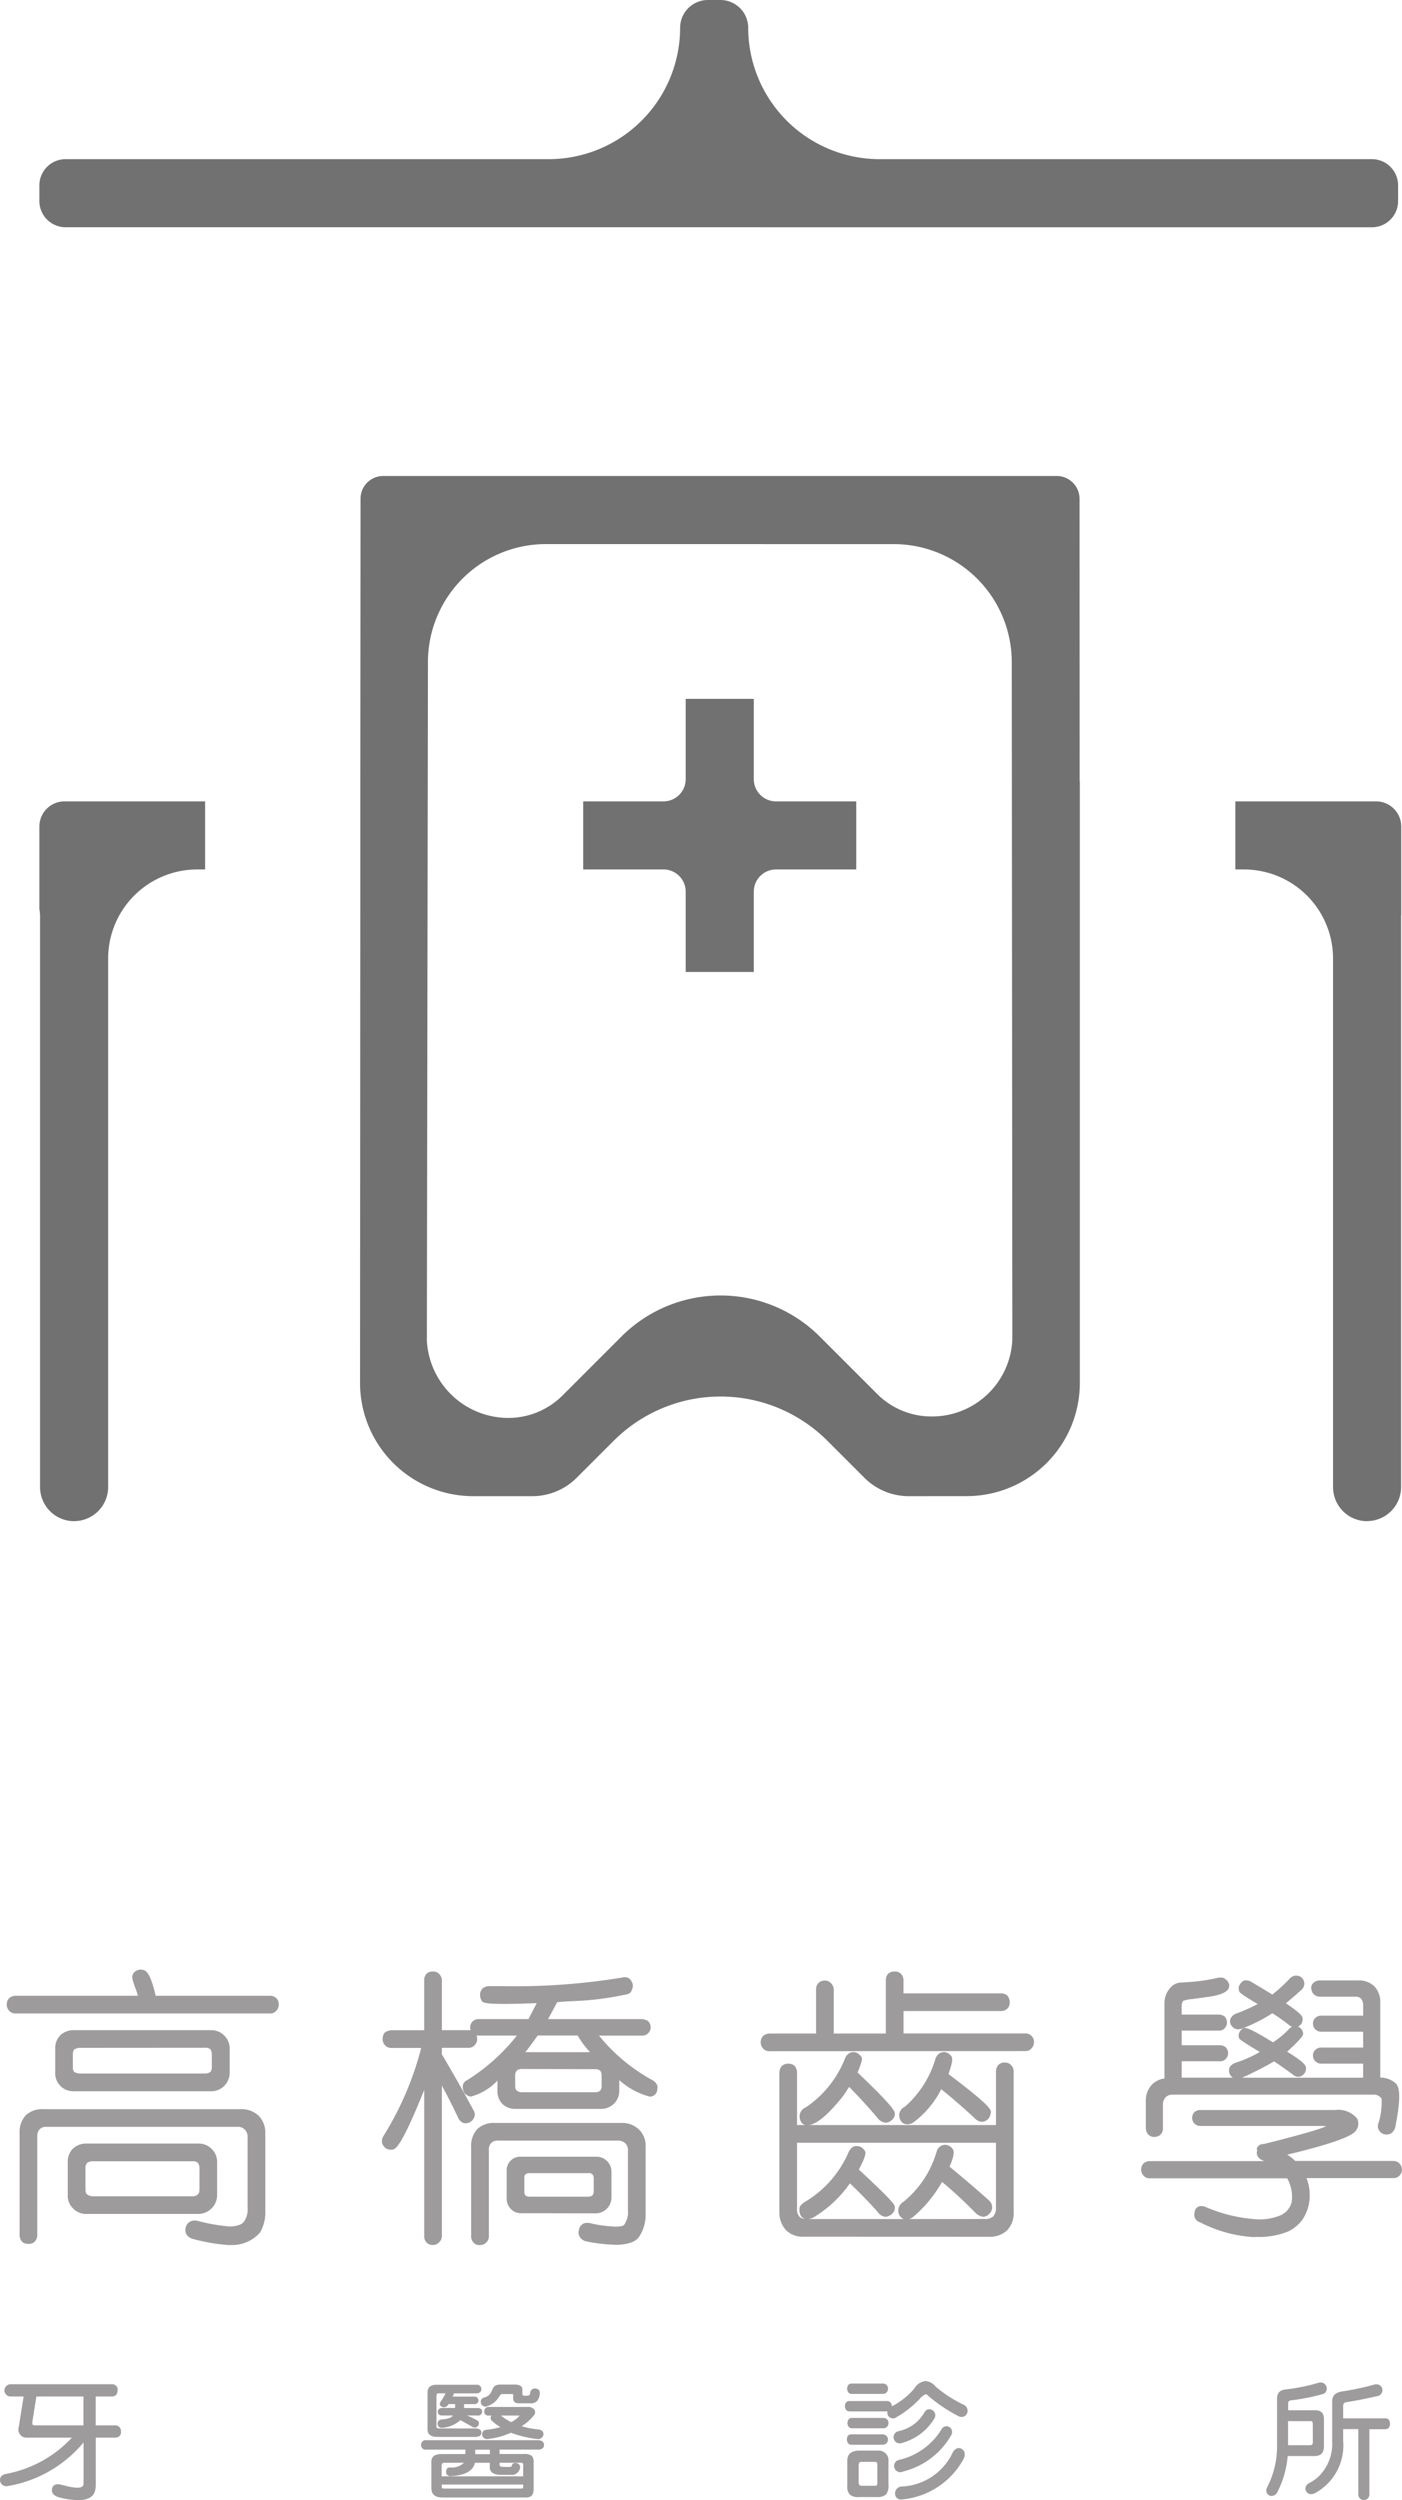
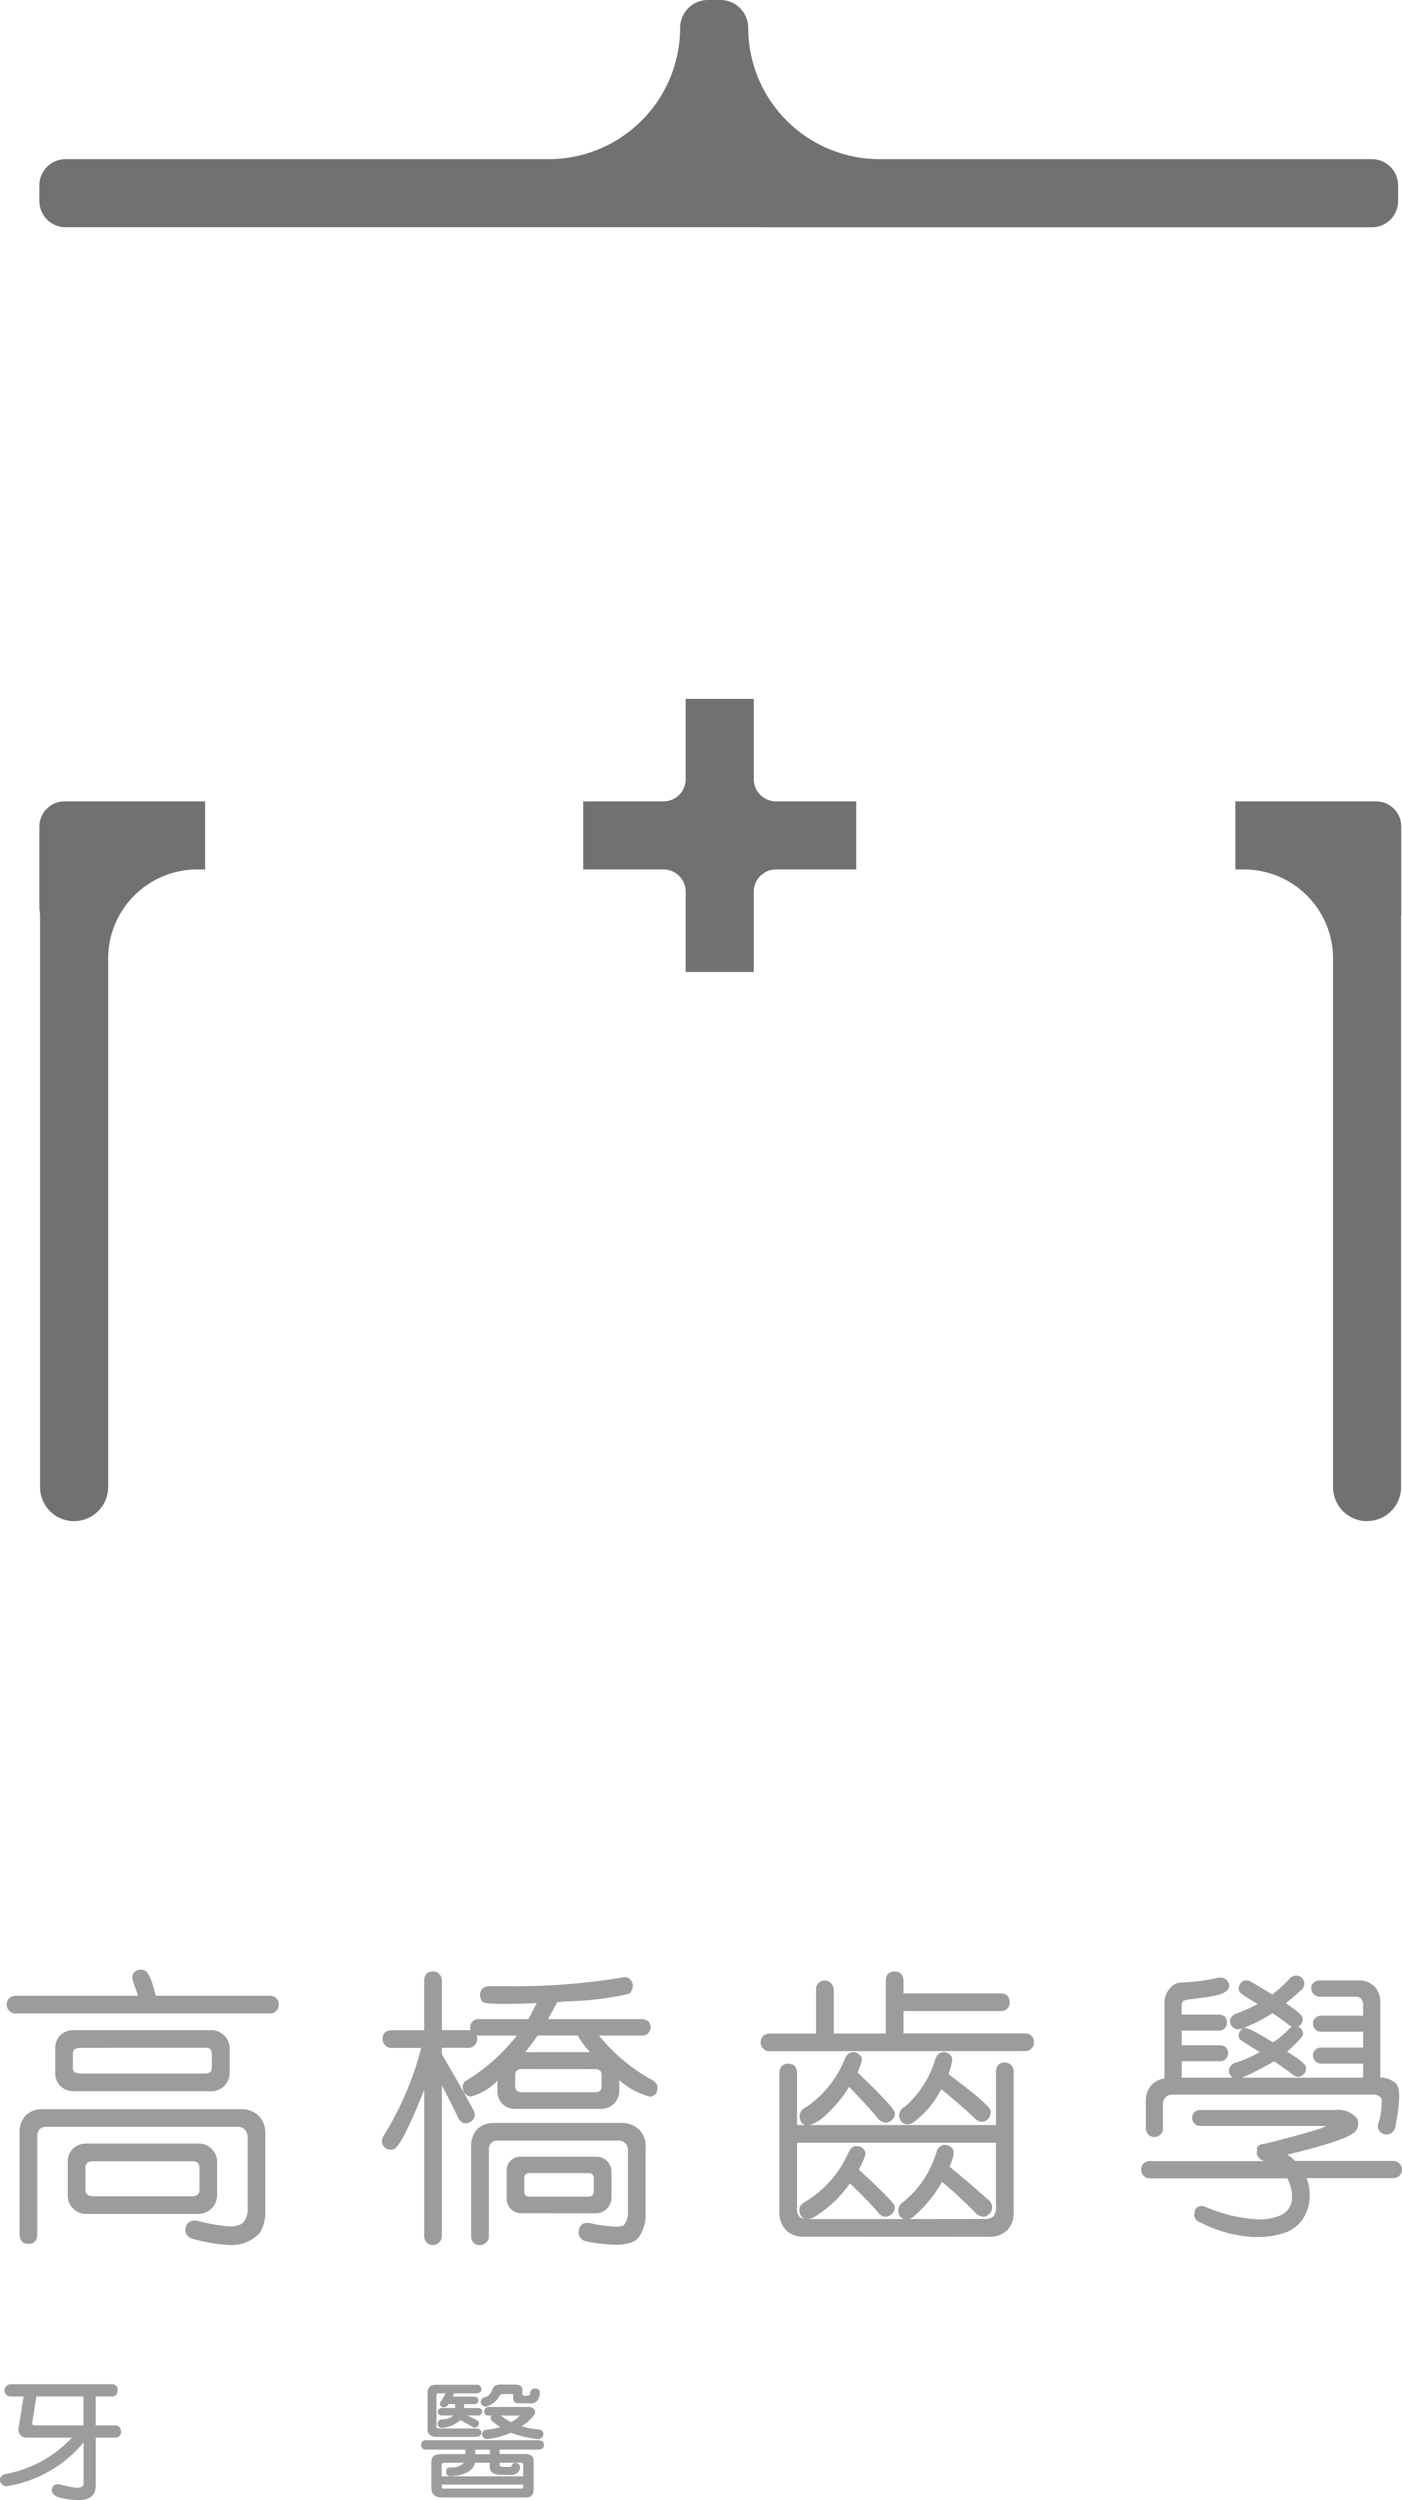
<svg xmlns="http://www.w3.org/2000/svg" id="组_2913" data-name="组 2913" width="97.303" height="173.479" viewBox="0 0 97.303 173.479">
  <path id="路径_1602" data-name="路径 1602" d="M141.542,226.615a1.819,1.819,0,0,1-1.818-1.818v-1.089a1.82,1.82,0,0,1,1.818-1.817H175.08a9.124,9.124,0,0,0,9.113-9.114,1.931,1.931,0,0,1,1.93-1.93h.866a1.931,1.931,0,0,1,1.93,1.93,9.124,9.124,0,0,0,9.112,9.114h34.175a1.818,1.818,0,0,1,1.817,1.817V224.8a1.818,1.818,0,0,1-1.817,1.818Z" transform="translate(-136.991 -210.847)" fill="#717171" />
-   <path id="路径_1603" data-name="路径 1603" d="M200.079,314.665a4.351,4.351,0,0,1-3.1-1.28l-2.558-2.557a10.487,10.487,0,0,0-14.844,0l-2.558,2.555a4.355,4.355,0,0,1-3.1,1.282h-4.1a7.859,7.859,0,0,1-7.84-7.781l.018-34.167V265l.016-19.563a1.574,1.574,0,0,1,1.582-1.562h46.736a1.584,1.584,0,0,1,1.583,1.581l.007,19.455a1.625,1.625,0,0,0,.014.211v41.761a7.856,7.856,0,0,1-7.841,7.779ZM174.87,248.6a8.188,8.188,0,0,0-8.178,8.18l-.075,47.09a5.67,5.67,0,0,0,5.649,5.366,5.327,5.327,0,0,0,3.784-1.577l4.073-4.073a9.735,9.735,0,0,1,13.76,0l3.969,3.969a5.318,5.318,0,0,0,3.784,1.579,5.576,5.576,0,0,0,5.615-5.361l-.041-46.984a8.193,8.193,0,0,0-8.178-8.186Z" transform="translate(-136.991 -210.847)" fill="#717171" />
  <path id="路径_1604" data-name="路径 1604" d="M184.58,278.29v-5.573a1.541,1.541,0,0,0-1.54-1.539h-5.572v-4.725h5.572a1.542,1.542,0,0,0,1.54-1.539V259.34h4.727v5.574a1.541,1.541,0,0,0,1.538,1.539h5.573v4.725h-5.573a1.541,1.541,0,0,0-1.538,1.539v5.573Z" transform="translate(-136.991 -210.847)" fill="#717171" />
  <path id="路径_1605" data-name="路径 1605" d="M142.134,316.4a2.367,2.367,0,0,1-2.363-2.362v-39.56a3.41,3.41,0,0,0-.047-.559V268.2a1.747,1.747,0,0,1,1.746-1.747h9.756v4.725h-.554a6.181,6.181,0,0,0-6.175,6.173v36.684a2.367,2.367,0,0,1-2.363,2.362" transform="translate(-136.991 -210.847)" fill="#717171" />
  <path id="路径_1606" data-name="路径 1606" d="M231.871,316.4a2.366,2.366,0,0,1-2.363-2.362V277.351a6.181,6.181,0,0,0-6.174-6.173h-.606v-4.725h9.767a1.747,1.747,0,0,1,1.747,1.747l0,6.1a1.533,1.533,0,0,0-.01.172v39.56a2.367,2.367,0,0,1-2.363,2.362" transform="translate(-136.991 -210.847)" fill="#717171" />
  <path id="路径_1607" data-name="路径 1607" d="M145.01,379.99h-1.372v3.275c0,.692-.328,1-1.009,1.055a5.153,5.153,0,0,1-1.548-.187c-.317-.1-.514-.26-.485-.55s.26-.391.541-.345,1.652.513,1.652-.046v-2.867a8.709,8.709,0,0,1-5.245,3.024.448.448,0,0,1-.549-.354c-.028-.261.11-.421.41-.485a8.347,8.347,0,0,0,4.58-2.52h-3.1a.558.558,0,0,1-.6-.69l.347-2.164h-.925a.427.427,0,0,1-.41-.411.446.446,0,0,1,.41-.439h7.082a.374.374,0,0,1,.365.43c-.011.261-.149.42-.384.42h-1.137v2.006h1.353a.387.387,0,0,1,.4.42.372.372,0,0,1-.382.428m-2.221-2.854h-3.267l-.279,1.763c-.028.2.027.243.224.243h3.322Z" transform="translate(-136.991 -210.847)" fill="#9d9b9c" />
  <path id="路径_1608" data-name="路径 1608" d="M174.336,380.821h-2.678v.307h1.688a.87.87,0,0,1,.533.113.569.569,0,0,1,.149.446v1.858c0,.4-.159.6-.514.6h-5.8c-.524,0-.784-.206-.784-.663v-1.817c0-.374.243-.534.718-.534h1.643v-.307h-2.743a.3.3,0,0,1-.327-.326.3.3,0,0,1,.327-.327h7.791c.242,0,.41.112.41.327s-.168.326-.41.326m-4.208-2.369H169.4a6,6,0,0,1,.681.326.241.241,0,0,1,.112.353.294.294,0,0,1-.4.122c-.325-.186-.624-.364-.857-.475a2.062,2.062,0,0,1-1.194.522c-.205.029-.355-.047-.373-.224a.276.276,0,0,1,.26-.345c.449-.037.682-.121.8-.279h-.774a.258.258,0,0,1-.281-.289c.02-.168.16-.235.337-.235h.867v-.27h-.457a.359.359,0,0,1-.4.215c-.205-.076-.27-.215-.14-.392a3.713,3.713,0,0,0,.335-.569h-.493c-.084,0-.14.046-.14.2v2.09c0,.092.019.149.2.149h2.511c.241,0,.42.1.409.3s-.176.288-.42.288h-2.593c-.485,0-.727-.147-.727-.54v-2.519c0-.382.205-.56.614-.56h2.772a.312.312,0,0,1,.354.309c-.017.2-.157.289-.372.289h-1.53c-.019.056-.057.14-.094.224h1.484a.272.272,0,0,1,.308.252.26.26,0,0,1-.289.27H169.2v.27h.95c.187,0,.309.084.3.262a.279.279,0,0,1-.317.262m3.172,3.423c0-.092-.029-.15-.177-.15h-1.465v.16c0,.168.373.121.5.129.233.011.355.011.346-.1.055-.168.205-.207.4-.141a.28.28,0,0,1,.167.354.59.59,0,0,1-.663.439h-.6c-.541,0-.83-.159-.83-.523v-.318h-1.027c-.139.58-.717.888-1.679.925a.284.284,0,0,1-.327-.261c-.008-.207.076-.336.252-.336a1.234,1.234,0,0,0,.99-.328h-1.382a.166.166,0,0,0-.168.168v.775H173.3Zm0,1.363h-5.655v.139c0,.113.029.139.14.139h5.394c.084,0,.121-.026.121-.176Zm-2.314-2.417h-1.017v.307h1.017Zm3.275-3.377a.634.634,0,0,1-.5.157H173c-.26,0-.391-.12-.391-.344v-.224c0-.047.009-.075-.121-.075h-.673c-.028,0-.085.038-.186.186a1.466,1.466,0,0,1-.793.645.321.321,0,0,1-.457-.177.3.3,0,0,1,.222-.411c.766-.233.336-.9,1.121-.9h1c.309,0,.523.093.523.335v.281c0,.112.027.168.224.159a.58.58,0,0,0,.26-.047c.048-.028.048-.084.057-.168a.327.327,0,0,1,.346-.288c.2.017.325.11.325.3a.907.907,0,0,1-.195.57m-.019,2.631a7.587,7.587,0,0,1-1.791-.43,5.484,5.484,0,0,1-1.578.43.35.35,0,0,1-.419-.252c-.019-.2.065-.365.289-.382a6.134,6.134,0,0,0,.98-.188,3.146,3.146,0,0,1-.569-.419.27.27,0,0,1-.056-.382h-.205a.265.265,0,0,1-.291-.31.294.294,0,0,1,.319-.288h2.668a.569.569,0,0,1,.486.186.341.341,0,0,1-.066.438,3.2,3.2,0,0,1-.822.711,5.786,5.786,0,0,0,1.158.224c.252.028.373.148.363.373a.389.389,0,0,1-.466.289m-2.5-1.623a5.492,5.492,0,0,0,.717.456,1.749,1.749,0,0,0,.6-.456Z" transform="translate(-136.991 -210.847)" fill="#9d9b9c" />
-   <path id="路径_1609" data-name="路径 1609" d="M203.84,378.544a.485.485,0,0,1-.355-.056,10.846,10.846,0,0,1-2.052-1.38.443.443,0,0,0-.187-.132,1.2,1.2,0,0,0-.458.364,7.28,7.28,0,0,1-1.594,1.242.4.4,0,0,1-.495-.029.4.4,0,0,1-.112-.39.237.237,0,0,1-.074.008h-2.557c-.2,0-.31-.139-.327-.354.009-.216.112-.364.307-.364h2.6a.337.337,0,0,1,.289.139.392.392,0,0,1,.065.225,5.07,5.07,0,0,0,1.549-1.223,1.072,1.072,0,0,1,.774-.531,1,1,0,0,1,.709.383,8.942,8.942,0,0,0,1.941,1.259.453.453,0,0,1,.252.261.438.438,0,0,1-.27.578m-5.59,1.941h-2.182c-.2,0-.289-.159-.308-.363.009-.206.092-.357.289-.357h2.211a.36.36,0,1,1-.01.72m0-3.527H196.1c-.2,0-.3-.15-.317-.356.01-.2.1-.362.3-.362h2.174a.34.34,0,0,1,.363.362.347.347,0,0,1-.373.356m.243,6.97a.938.938,0,0,1-.662.187H196.59a.859.859,0,0,1-.625-.179.785.785,0,0,1-.168-.6v-1.746c0-.474.289-.7.868-.7h1.25a.682.682,0,0,1,.737.767v1.586a.984.984,0,0,1-.159.68m-.214-4.582h-2.156c-.2,0-.3-.148-.317-.354.008-.205.1-.364.3-.364H198.3a.341.341,0,0,1,.354.364.347.347,0,0,1-.373.354m-.4,2.511c0-.121-.056-.179-.159-.179h-.979c-.084,0-.159.068-.159.236v1.221c.018.129.075.2.177.2h.989c.075,0,.131-.039.131-.178Zm1.706-1.493a.427.427,0,1,1-.26-.812,2.705,2.705,0,0,0,1.847-1.352.377.377,0,0,1,.551-.094.412.412,0,0,1,.121.55,3.765,3.765,0,0,1-2.259,1.708m3.4-.5a5.307,5.307,0,0,1-3.312,2.481.432.432,0,1,1-.26-.811,4.653,4.653,0,0,0,2.92-2.118.376.376,0,0,1,.252-.2.388.388,0,0,1,.476.326.434.434,0,0,1-.076.319m-3.4,4.422a.4.4,0,0,1-.476-.393.477.477,0,0,1,.429-.5,4.1,4.1,0,0,0,3.554-2.322c.113-.253.373-.448.644-.289s.244.484.113.727a5.435,5.435,0,0,1-4.264,2.781" transform="translate(-136.991 -210.847)" fill="#9d9b9c" />
-   <path id="路径_1610" data-name="路径 1610" d="M228.762,376.977a13.927,13.927,0,0,1-2.2.429.19.19,0,0,0-.168.206v.483H228.3c.41,0,.578.236.578.626v1.829c0,.494-.186.719-.69.719h-1.829a6.644,6.644,0,0,1-.709,2.49.473.473,0,0,1-.392.281.376.376,0,0,1-.383-.365.5.5,0,0,1,.056-.231,6.175,6.175,0,0,0,.691-2.763v-3.4c0-.411.224-.6.616-.635a13.494,13.494,0,0,0,2.286-.468.826.826,0,0,1,.149-.017.426.426,0,0,1,.4.437.391.391,0,0,1-.318.384m-.653,2.09c0-.1-.009-.225-.14-.225h-1.577v1.67H227.9c.159,0,.206-.073.206-.222Zm5.057.336h-1.129v4.506a.384.384,0,1,1-.766,0V379.4h-1.054v.811a3.766,3.766,0,0,1-1.968,3.639.587.587,0,0,1-.252.066.406.406,0,0,1-.4-.382.448.448,0,0,1,.252-.383,3.446,3.446,0,0,0,.569-.373,3.169,3.169,0,0,0,1.035-2.567v-2.707c0-.465.261-.651.691-.717a19.284,19.284,0,0,0,2.23-.476.509.509,0,0,1,.168-.019.4.4,0,0,1,.4.393.418.418,0,0,1-.373.429c-.616.139-1.382.3-2.137.42-.168.028-.215.112-.215.28v.839h2.949c.214,0,.3.186.3.374s-.084.373-.3.373" transform="translate(-136.991 -210.847)" fill="#9d9b9c" />
  <path id="路径_1611" data-name="路径 1611" d="M152.9,366.632a12.874,12.874,0,0,1-2.495-.422.745.745,0,0,1-.462-.309.612.612,0,0,1-.061-.5.606.606,0,0,1,.305-.4.709.709,0,0,1,.318-.077.787.787,0,0,1,.2.026,12.974,12.974,0,0,0,2.235.392c.566-.02.9-.161,1.023-.4a1.431,1.431,0,0,0,.214-.868v-4.963a.7.7,0,0,0-.173-.466.635.635,0,0,0-.511-.219H140.2a.6.6,0,0,0-.436.146.688.688,0,0,0-.186.456V365.9a.655.655,0,0,1-.188.5.577.577,0,0,1-.436.147.681.681,0,0,1-.421-.134.746.746,0,0,1-.182-.511v-7.039a1.7,1.7,0,0,1,.437-1.247,1.665,1.665,0,0,1,1.225-.416H153.7a1.726,1.726,0,0,1,1.267.478,1.7,1.7,0,0,1,.437,1.2v5.378a2.818,2.818,0,0,1-.355,1.489,2.565,2.565,0,0,1-2.046.879Zm-9.916-2.162a1.25,1.25,0,0,1-.939-.4,1.192,1.192,0,0,1-.35-.93v-2.284a1.238,1.238,0,0,1,.355-.914,1.329,1.329,0,0,1,.934-.356h7.766a1.256,1.256,0,0,1,.935.377,1.243,1.243,0,0,1,.375.893v2.284a1.314,1.314,0,0,1-1.31,1.33Zm.436-3.654a.638.638,0,0,0-.385.112.525.525,0,0,0-.112.385v1.433c0,.194.033.31.1.355a.644.644,0,0,0,.4.142h6.936a.475.475,0,0,0,.365-.134c.054-.048.111-.129.111-.363v-1.433a.594.594,0,0,0-.111-.384.459.459,0,0,0-.365-.113Zm-1.329-4.859a1.261,1.261,0,0,1-.913-.375,1.24,1.24,0,0,1-.354-.935v-1.66a1.237,1.237,0,0,1,.354-.914,1.306,1.306,0,0,1,.913-.355h9.532a1.259,1.259,0,0,1,.934.374,1.246,1.246,0,0,1,.375.895v1.66a1.308,1.308,0,0,1-.375.935,1.263,1.263,0,0,1-.934.375Zm.436-3.011a.727.727,0,0,0-.4.122.691.691,0,0,0-.08.375v.808a.528.528,0,0,0,.1.374.918.918,0,0,0,.374.1h8.7a.615.615,0,0,0,.4-.132.648.648,0,0,0,.071-.346v-.808a.717.717,0,0,0-.1-.4.549.549,0,0,0-.376-.1Zm-4.443-2.388a.563.563,0,0,1-.468-.2.606.606,0,0,1-.156-.423.589.589,0,0,1,.167-.437.726.726,0,0,1,.457-.167h8.475a2.774,2.774,0,0,0-.1-.341c-.237-.619-.327-.906-.271-1.075a.494.494,0,0,1,.321-.341.555.555,0,0,1,.253-.058.687.687,0,0,1,.214.036c.208.07.487.336.818,1.779h7.94a.616.616,0,0,1,.435.167.583.583,0,0,1,.168.437.613.613,0,0,1-.168.436.541.541,0,0,1-.435.188Z" transform="translate(-136.991 -210.847)" fill="#9d9b9c" />
  <path id="路径_1612" data-name="路径 1612" d="M170.293,366.629a.54.54,0,0,1-.449-.182.634.634,0,0,1-.154-.462v-6.168a1.692,1.692,0,0,1,.437-1.245,1.663,1.663,0,0,1,1.225-.416h8.763a1.667,1.667,0,0,1,1.246.479,1.565,1.565,0,0,1,.438,1.2v4.59a2.756,2.756,0,0,1-.355,1.47,1.1,1.1,0,0,1-.594.537,3.068,3.068,0,0,1-1.134.175,11.1,11.1,0,0,1-2.016-.231.681.681,0,0,1-.474-.32.561.561,0,0,1-.053-.474.6.6,0,0,1,.259-.417.629.629,0,0,1,.308-.075,1.577,1.577,0,0,1,.216.021,8.951,8.951,0,0,0,1.762.239,1.815,1.815,0,0,0,.461-.049.322.322,0,0,0,.2-.193,1.443,1.443,0,0,0,.192-.869v-4.174a.647.647,0,0,0-.151-.464.69.69,0,0,0-.533-.221h-8.368a.583.583,0,0,0-.415.146.605.605,0,0,0-.185.456v6a.58.58,0,0,1-.2.488.6.6,0,0,1-.424.156m-3.26,0a.614.614,0,0,1-.436-.167.646.646,0,0,1-.167-.477V355.861c-1.587,3.971-2,4.093-2.159,4.138l-.02.006-.108.01a.953.953,0,0,1-.314-.059.778.778,0,0,1-.32-.382.7.7,0,0,1,.1-.523,21.791,21.791,0,0,0,2.613-6.1h-2.055a.574.574,0,0,1-.468-.2.607.607,0,0,1-.156-.425.673.673,0,0,1,.156-.446.845.845,0,0,1,.468-.158h2.262V348.25a.665.665,0,0,1,.157-.443.584.584,0,0,1,.446-.158.529.529,0,0,1,.43.163.627.627,0,0,1,.194.438v3.468H169.5a.688.688,0,0,1,.157.018.731.731,0,0,1-.033-.224.556.556,0,0,1,.167-.395.562.562,0,0,1,.415-.167h3.462c.182-.348.376-.721.572-1.11q-1.388.056-2.254.056c-1.279,0-1.458-.085-1.539-.179a.8.8,0,0,1-.138-.447.621.621,0,0,1,.167-.438.68.68,0,0,1,.457-.167l.962,0a46.1,46.1,0,0,0,8.292-.6.547.547,0,0,1,.168-.025.565.565,0,0,1,.288.083.729.729,0,0,1,.251.372.633.633,0,0,1-.084.488c.01.041-.071.223-.411.265a20.561,20.561,0,0,1-3.748.458c-.361.018-.686.038-.993.073-.214.411-.429.806-.631,1.17h6.558a1.3,1.3,0,0,1,.357.119.591.591,0,0,1,.038.859.56.56,0,0,1-.395.167h-3.023a12.54,12.54,0,0,0,3.7,3.09.7.7,0,0,1,.36.419,1.206,1.206,0,0,1-.064.439.521.521,0,0,1-.451.288h-.014a5.054,5.054,0,0,1-2.123-1.148v.732a1.229,1.229,0,0,1-.355.892,1.265,1.265,0,0,1-.913.375h-5.939a1.244,1.244,0,0,1-.913-.353,1.261,1.261,0,0,1-.334-.914v-.7a3.879,3.879,0,0,1-1.861,1.115.829.829,0,0,1-.422-.231.936.936,0,0,1-.126-.458.492.492,0,0,1,.282-.439,13.556,13.556,0,0,0,3.479-3.11H170.21a.793.793,0,0,1-.142-.012.682.682,0,0,1,.04.239.609.609,0,0,1-.168.435.547.547,0,0,1-.436.189h-1.847v.456c.793,1.324,1.521,2.623,2.206,3.895a.518.518,0,0,1,.05.45.671.671,0,0,1-.6.439.546.546,0,0,1-.195-.038.721.721,0,0,1-.347-.382c-.365-.772-.731-1.495-1.113-2.2v10.415a.566.566,0,0,1-.2.467.528.528,0,0,1-.424.177m6.209-12.21a.553.553,0,0,0-.374.1.5.5,0,0,0-.123.373v.665c0,.225.045.308.113.365a.613.613,0,0,0,.384.111h5.024a.523.523,0,0,0,.395-.123.587.587,0,0,0,.082-.353V354.9a.566.566,0,0,0-.093-.365.528.528,0,0,0-.384-.112Zm4.7-1.166a6.241,6.241,0,0,1-.862-1.158h-2.77l-.036.049c-.281.392-.55.766-.827,1.109Zm-4.787,11.175a.963.963,0,0,1-.753-.341,1.01,1.01,0,0,1-.246-.74V361.5a.938.938,0,0,1,1-1h5.191a1.037,1.037,0,0,1,1.081,1v1.848a1.1,1.1,0,0,1-1.081,1.081Zm.6-2.782a.388.388,0,0,0-.311.1c-.043.042-.062.123-.062.27v.914a.373.373,0,0,0,.082.269.465.465,0,0,0,.291.082h4.091a.443.443,0,0,0,.282-.114.523.523,0,0,0,.069-.237v-.914a.37.37,0,0,0-.082-.27.3.3,0,0,0-.269-.1Z" transform="translate(-136.991 -210.847)" fill="#9d9b9c" />
  <path id="路径_1613" data-name="路径 1613" d="M192.784,366.049a1.632,1.632,0,0,1-1.27-.483,1.807,1.807,0,0,1-.433-1.2V354.71a.745.745,0,0,1,.155-.487.623.623,0,0,1,.448-.179.652.652,0,0,1,.443.136.756.756,0,0,1,.181.53v3.59h.583a.456.456,0,0,1-.347-.314.684.684,0,0,1,.381-.916,7.354,7.354,0,0,0,2.713-3.393.716.716,0,0,1,.34-.386.6.6,0,0,1,.234-.047.74.74,0,0,1,.231.038.941.941,0,0,1,.349.315c.03.1.06.245-.283,1.056,2.386,2.277,2.589,2.67,2.589,2.859a.577.577,0,0,1-.241.466.71.71,0,0,1-.4.164.842.842,0,0,1-.522-.278c-.52-.633-1.16-1.336-2.012-2.212l-.028.043c-.147.233-.3.47-.46.682-.987,1.217-1.74,1.848-2.3,1.923h12.979v-3.673a.763.763,0,0,1,.134-.462.58.58,0,0,1,.49-.2.57.57,0,0,1,.415.167.609.609,0,0,1,.189.5v9.654a1.744,1.744,0,0,1-.462,1.333,1.812,1.812,0,0,1-1.325.435Zm12.563-1.229a.813.813,0,0,0,.561-.165.834.834,0,0,0,.205-.6v-4.526H192.308V364.1a.749.749,0,0,0,.186.582.674.674,0,0,0,.36.133.51.51,0,0,1-.33-.325.874.874,0,0,1-.022-.528,1.12,1.12,0,0,1,.412-.361,7.462,7.462,0,0,0,2.976-3.425.83.83,0,0,1,.326-.375.469.469,0,0,1,.2-.044,1.09,1.09,0,0,1,.288.049.773.773,0,0,1,.34.345c.024.107.055.282-.446,1.239,2.312,2.143,2.5,2.442,2.5,2.606a.6.6,0,0,1-.22.487.744.744,0,0,1-.412.183.679.679,0,0,1-.52-.284c-.511-.59-1.173-1.273-1.968-2.035a8.281,8.281,0,0,1-2.523,2.36,1.179,1.179,0,0,1-.347.118h6.62a.57.57,0,0,1-.324-.279.7.7,0,0,1,.285-.914,6.992,6.992,0,0,0,2.3-3.461.647.647,0,0,1,.292-.412.573.573,0,0,1,.3-.085.565.565,0,0,1,.177.029.638.638,0,0,1,.382.314c.063.126.093.384-.247,1.175.927.758,1.825,1.525,2.74,2.341a.625.625,0,0,1,.216.443.617.617,0,0,1-.187.476.592.592,0,0,1-.411.214.9.9,0,0,1-.53-.241,30.737,30.737,0,0,0-2.349-2.18,8.961,8.961,0,0,1-2.005,2.432.961.961,0,0,1-.277.148Zm-5.459-6.58a.463.463,0,0,1-.4-.28.649.649,0,0,1,.3-.926,7.083,7.083,0,0,0,2.117-3.3.751.751,0,0,1,.293-.412.642.642,0,0,1,.3-.084.513.513,0,0,1,.172.028.7.7,0,0,1,.37.293c.083.188.023.5-.221,1.205,2.52,1.9,2.9,2.366,2.94,2.583a.824.824,0,0,1-.147.48.619.619,0,0,1-.475.252.746.746,0,0,1-.5-.252c-.662-.617-1.441-1.3-2.321-2.014a6.519,6.519,0,0,1-1.871,2.259.78.78,0,0,1-.461.178l-.1-.006m-9.472-5.066a.563.563,0,0,1-.467-.2.573.573,0,0,1-.157-.423.624.624,0,0,1,.167-.437.728.728,0,0,1,.457-.167h3.217v-3.051a.627.627,0,0,1,.168-.456.583.583,0,0,1,.436-.168.562.562,0,0,1,.415.167.651.651,0,0,1,.209.457v3.051h3.612v-3.7a.667.667,0,0,1,.155-.444.643.643,0,0,1,.448-.158.569.569,0,0,1,.437.147.632.632,0,0,1,.187.455v.914h6.767a.675.675,0,0,1,.446.156.721.721,0,0,1,.158.447.566.566,0,0,1-.147.435.6.6,0,0,1-.457.189H199.7v1.554h8.449a.575.575,0,0,1,.6.6.584.584,0,0,1-.168.437.546.546,0,0,1-.436.187Z" transform="translate(-136.991 -210.847)" fill="#9d9b9c" />
  <path id="路径_1614" data-name="路径 1614" d="M224,366.077a9.266,9.266,0,0,1-3.721-1.029.54.54,0,0,1-.327-.245.563.563,0,0,1-.048-.452.445.445,0,0,1,.468-.427.929.929,0,0,1,.225.032,10.527,10.527,0,0,0,3.757.892,3.793,3.793,0,0,0,1.481-.27,1.372,1.372,0,0,0,.806-.951,2.658,2.658,0,0,0-.313-1.628H216.8a.548.548,0,0,1-.454-.2.585.585,0,0,1-.151-.411.6.6,0,0,1,.161-.423.7.7,0,0,1,.444-.162h7.936c-.071-.031-.142-.064-.215-.1a.582.582,0,0,1-.284-.339.393.393,0,0,1,.01-.281.273.273,0,0,1,.051-.3.472.472,0,0,1,.4-.163c3.762-.938,4.269-1.194,4.334-1.252a.188.188,0,0,1-.055.005c-.075,0-.212-.01-.379-.01h-8.3a.552.552,0,0,1-.566-.564.564.564,0,0,1,.16-.4.661.661,0,0,1,.406-.142h9.35a1.7,1.7,0,0,1,1.535.6.807.807,0,0,1-.062.8c-.28.442-1.721.956-4.793,1.7a3.466,3.466,0,0,1,.556.434h6.822a.6.6,0,0,1,.423,1.009.535.535,0,0,1-.423.182h-6.041a2.967,2.967,0,0,1,.221,1.125,2.929,2.929,0,0,1-.551,1.824,2.644,2.644,0,0,1-.943.755,5.318,5.318,0,0,1-2.189.376Zm-6.9-6.944a.576.576,0,0,1-.422-.182.694.694,0,0,1-.163-.443v-1.85a1.606,1.606,0,0,1,.461-1.2,1.506,1.506,0,0,1,.832-.387v-5.239a1.564,1.564,0,0,1,.35-.985,1.048,1.048,0,0,1,.862-.436c.438-.018.872-.058,1.345-.117.449-.059.844-.138,1.178-.216a1.03,1.03,0,0,1,.15-.011.493.493,0,0,1,.366.129.591.591,0,0,1,.234.337l.008.022v.1c-.027.407-.568.653-1.7.784a1.652,1.652,0,0,1-.295.041l-.531.075a2.8,2.8,0,0,0-.667.126.62.62,0,0,0-.107.347v.609h2.6a.815.815,0,0,1,.385.128.633.633,0,0,1,.16.417.542.542,0,0,1-.143.384.493.493,0,0,1-.4.181h-2.6v1.018h2.677a.659.659,0,0,1,.383.143.58.58,0,0,1,0,.806.505.505,0,0,1-.383.161h-2.677v1.139h3.553a.619.619,0,0,1-.238-.3.578.578,0,0,1,.026-.439.749.749,0,0,1,.371-.289,8.113,8.113,0,0,0,1.707-.755c-1.366-.819-1.4-.893-1.422-.934a.5.5,0,0,1,.026-.459.712.712,0,0,1,.279-.275c.02,0,.041,0,.065,0,.178,0,.52.106,1.969,1a5.827,5.827,0,0,0,1.127-.942.655.655,0,0,1,.2-.141.939.939,0,0,1-.174-.092,13.9,13.9,0,0,0-1.194-.846,10.724,10.724,0,0,1-2.165,1.083.654.654,0,0,1-.209.033.51.51,0,0,1-.266-.069.646.646,0,0,1-.256-.278.5.5,0,0,1,.035-.473.777.777,0,0,1,.33-.264,12.139,12.139,0,0,0,1.513-.67c-1.295-.763-1.295-.834-1.295-.948a.4.4,0,0,1,.049-.387.632.632,0,0,1,.27-.281l.031-.016.119-.009a.92.92,0,0,1,.3.057c1,.593,1.386.83,1.539.93a12.247,12.247,0,0,0,1.232-1.132.569.569,0,0,1,.425-.184h.02a.507.507,0,0,1,.383.161.6.6,0,0,1,.163.384.572.572,0,0,1-.183.423c-.281.257-.543.481-.787.688l-.309.265c.93.623,1.137.86,1.158,1.033a.814.814,0,0,1-.075.383.979.979,0,0,1-.241.207.751.751,0,0,1,.182.108.641.641,0,0,1,.175.395c-.025.106-.077.287-1.116,1.23,1.03.629,1.273.893,1.311,1.089a.622.622,0,0,1-.106.415.653.653,0,0,1-.339.234h-.05a.549.549,0,0,1-.429-.159l-.1-.073c-.377-.274-.769-.561-1.19-.834a23.924,23.924,0,0,1-2.22,1.133h8.4v-.979h-2.916a.554.554,0,0,1-.565-.565.477.477,0,0,1,.179-.4.534.534,0,0,1,.386-.148h2.916v-1.1h-2.916a.554.554,0,0,1-.565-.565.484.484,0,0,1,.178-.4.54.54,0,0,1,.387-.148h2.916v-.787a.7.7,0,0,0-.137-.38.5.5,0,0,0-.393-.15H228.6a.631.631,0,0,1-.443-.181.666.666,0,0,1-.163-.4.454.454,0,0,1,.179-.4.688.688,0,0,1,.427-.149h2.646a1.545,1.545,0,0,1,1.139.421,1.564,1.564,0,0,1,.4,1.12v5.2a1.621,1.621,0,0,1,1.063.393c.234.218.437.764-.032,3.105a.8.8,0,0,1-.318.4.87.87,0,0,1-.288.057.578.578,0,0,1-.182-.029.584.584,0,0,1-.348-.815,5.138,5.138,0,0,0,.2-1.634.61.61,0,0,0-.52-.29H218.389a.639.639,0,0,0-.525.21.748.748,0,0,0-.163.5v1.592a.561.561,0,0,1-.605.625" transform="translate(-136.991 -210.847)" fill="#9d9b9c" />
</svg>